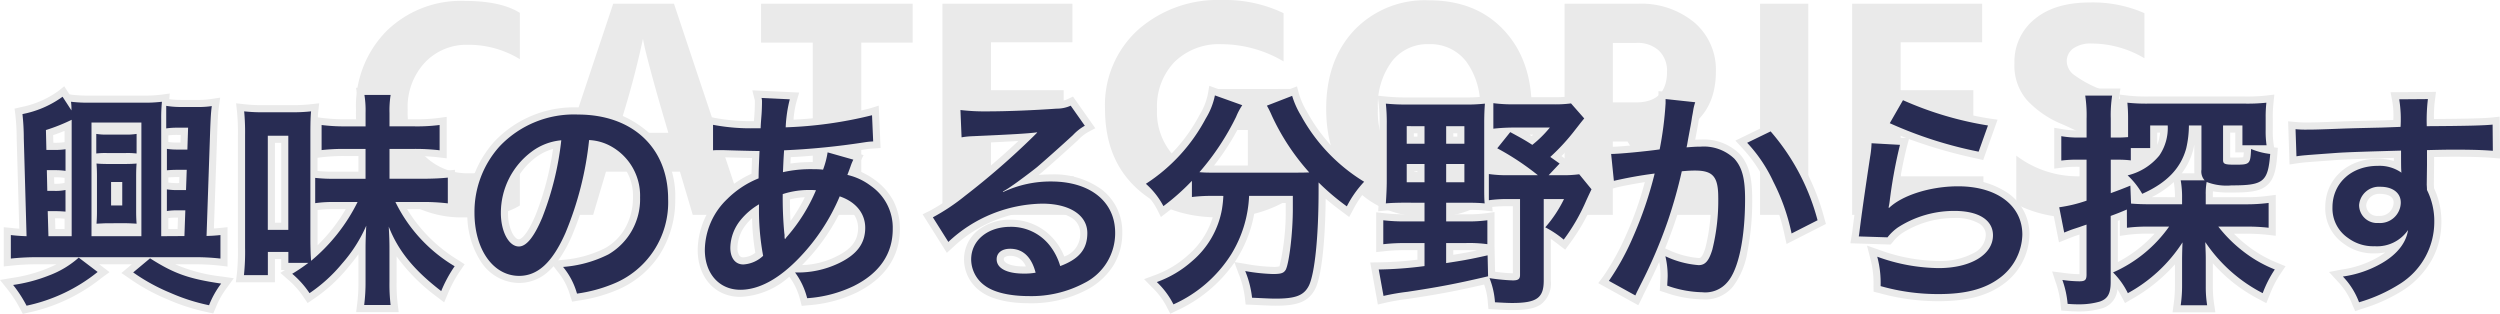
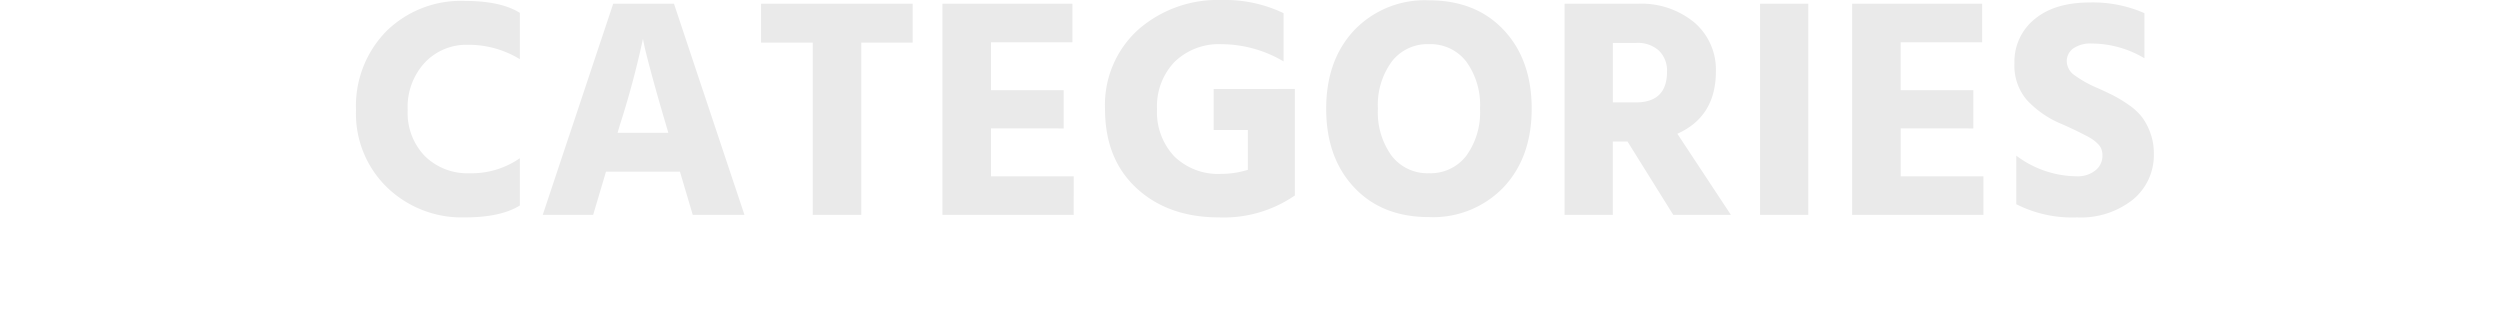
<svg xmlns="http://www.w3.org/2000/svg" width="351.141" height="44.091" viewBox="0 0 351.141 44.091">
  <g id="raikou-ttl-categories" transform="translate(-11.757 -1939.816)">
    <g id="グループ_8053" data-name="グループ 8053" transform="translate(-2.443 1459.314)">
      <g id="グループ_8023" data-name="グループ 8023" transform="translate(62.486 464.898)">
        <path id="パス_8043" data-name="パス 8043" d="M24.772-28.38v6.512a13.776,13.776,0,0,0-7.348-2.024,8.018,8.018,0,0,0-5.984,2.486A9.147,9.147,0,0,0,9.02-14.74a8.725,8.725,0,0,0,2.42,6.49,8.5,8.5,0,0,0,6.248,2.4,11.841,11.841,0,0,0,7.084-2.112V-1.32Q22.088.352,17.028.352a15.111,15.111,0,0,1-10.89-4.2A14.419,14.419,0,0,1,1.76-14.74,14.986,14.986,0,0,1,6.006-25.784a14.926,14.926,0,0,1,11.066-4.268Q22.088-30.052,24.772-28.38ZM38.5-11.528h7.128l-.308-1.056q-1.276-4.312-2.09-7.348t-.99-3.916l-.176-.88a124.945,124.945,0,0,1-3.256,12.144ZM49.06,0l-1.8-6.072H36.872L35.068,0H27.984l9.9-29.656H46.42L56.32,0ZM79.948-29.656V-24.2H72.732V0h-6.82V-24.2h-7.26v-5.456Zm11,24.244h11.616V0H84.128V-29.656h18.26v5.412H90.948v6.732h10.208v5.368H90.948Zm42.68-12.276v14.96A17.6,17.6,0,0,1,122.98.352q-7.128,0-11.572-4.092t-4.444-11.132A14.248,14.248,0,0,1,111.606-26a16.924,16.924,0,0,1,11.77-4.18,18.985,18.985,0,0,1,8.668,1.848v6.776a17.233,17.233,0,0,0-8.668-2.42,8.933,8.933,0,0,0-6.644,2.486,8.995,8.995,0,0,0-2.464,6.622,9.07,9.07,0,0,0,2.42,6.644,8.828,8.828,0,0,0,6.6,2.464,12.582,12.582,0,0,0,3.74-.572v-5.588h-4.8v-5.764Zm4.4,2.772q0-6.82,3.938-11.022a13.7,13.7,0,0,1,10.494-4.2q6.6,0,10.516,4.18t3.916,11.044q0,6.82-3.938,11.022A13.7,13.7,0,0,1,152.46.308q-6.6,0-10.516-4.18T138.028-14.916Zm9.2-6.6a10.281,10.281,0,0,0-1.936,6.6,10.375,10.375,0,0,0,1.936,6.622,6.33,6.33,0,0,0,5.236,2.442A6.33,6.33,0,0,0,157.7-8.294a10.375,10.375,0,0,0,1.936-6.622,10.375,10.375,0,0,0-1.936-6.622,6.33,6.33,0,0,0-5.236-2.442A6.308,6.308,0,0,0,147.224-21.516Zm31.064-2.64v8.36H181.5q4.4,0,4.4-4.312a3.884,3.884,0,0,0-1.144-2.97,4.372,4.372,0,0,0-3.124-1.078ZM186.78,0l-6.424-10.3h-2.068V0h-6.776V-29.656h10.252a11.684,11.684,0,0,1,7.986,2.64,8.7,8.7,0,0,1,3.014,6.864q0,6.336-5.412,8.756L194.876,0Zm12.188,0V-29.656h6.776V0Zm19.756-5.412H230.34V0H211.9V-29.656h18.26v5.412h-11.44v6.732h10.208v5.368H218.724Zm34.232-22.924V-22a14.535,14.535,0,0,0-7.392-2.068,4.186,4.186,0,0,0-2.618.7,2.19,2.19,0,0,0-.9,1.8,2.464,2.464,0,0,0,1.1,1.958,16.061,16.061,0,0,0,3.3,1.826q1.364.616,2.266,1.078a18.235,18.235,0,0,1,2.068,1.276,8.1,8.1,0,0,1,1.848,1.716,8.54,8.54,0,0,1,1.166,2.222,8.245,8.245,0,0,1,.484,2.86,8.084,8.084,0,0,1-2.948,6.49A11.746,11.746,0,0,1,243.5.352,17.366,17.366,0,0,1,234.96-1.5v-6.82a14.281,14.281,0,0,0,8.536,2.9,3.942,3.942,0,0,0,2.552-.814A2.607,2.607,0,0,0,247.06-8.36a2.626,2.626,0,0,0-.132-.836,1.925,1.925,0,0,0-.484-.748,5.965,5.965,0,0,0-.682-.594,7.673,7.673,0,0,0-.968-.572q-.638-.33-1.078-.55t-1.3-.616q-.858-.4-1.386-.616a13.9,13.9,0,0,1-4.6-3.256A7.416,7.416,0,0,1,234.7-21.3a7.666,7.666,0,0,1,2.816-6.182q2.816-2.354,7.788-2.354A18,18,0,0,1,252.956-28.336Z" transform="translate(-0.043 45.787)" fill="#eaeaea" />
      </g>
    </g>
    <g id="グループ_8066" data-name="グループ 8066">
-       <path id="パス_8042" data-name="パス 8042" d="M18.944-21.376a8.7,8.7,0,0,1-1.536.1H14.816a8.7,8.7,0,0,1-1.536-.1v2.752a10.4,10.4,0,0,1,1.5-.064h2.624a10.641,10.641,0,0,1,1.536.064Zm-1.6,12.544c.448,0,1.056.032,1.6.064-.032-.352-.064-.928-.064-1.728v-4.96c0-.832.032-1.408.064-1.76-.32.032-.9.064-1.632.064h-2.4c-.768,0-1.216-.032-1.6-.064.032.448.064.928.064,1.728v5.024c0,.768-.032,1.28-.064,1.7.672-.032,1.152-.064,1.6-.064ZM15.36-14.624h1.568v3.3H15.36ZM22.4-7.008V-23.392a24.737,24.737,0,0,1,.1-2.5,20.318,20.318,0,0,1-2.816.128H12.512a20.383,20.383,0,0,1-2.784-.128,7.349,7.349,0,0,1,.064,1.216l-1.248-1.92A14.2,14.2,0,0,1,2.912-24.16,31.624,31.624,0,0,1,3.1-20.736L3.488-7.008C2.432-7.04,1.92-7.1,1.28-7.168v3.3a34.612,34.612,0,0,1,3.776-.192H26.912a32.007,32.007,0,0,1,3.808.192v-3.3c-.64.064-.992.1-1.952.128l.512-14.944c.064-1.568.1-2.368.224-3.3a12.751,12.751,0,0,1-2.144.128H25.184a12.5,12.5,0,0,1-2.08-.16v3.168a10.385,10.385,0,0,1,1.6-.1h1.472l-.1,3.072H24.768a9.385,9.385,0,0,1-1.568-.1v3.008c.448-.032.832-.064,1.536-.064h1.248l-.1,2.848h-1.12a9.652,9.652,0,0,1-1.568-.1v3.04a9.755,9.755,0,0,1,1.536-.1h1.056l-.128,3.616Zm-12.576,0H6.56l-.1-3.52h.96c.7,0,1.088.032,1.536.064V-13.5a6.653,6.653,0,0,1-1.568.128H6.4l-.064-2.912H7.424a9.755,9.755,0,0,1,1.536.1v-3.04a9.385,9.385,0,0,1-1.568.1H6.272L6.208-21.92a25.783,25.783,0,0,0,3.616-1.44Zm2.784,0V-22.976h7.008V-7.008ZM10.816-4a13.222,13.222,0,0,1-4.16,2.5A22.092,22.092,0,0,1,1.6-.16,18.06,18.06,0,0,1,3.488,2.752a23.759,23.759,0,0,0,9.984-4.736Zm7.648,2.08A26.672,26.672,0,0,0,23.712.96,26.878,26.878,0,0,0,29.12,2.688a12.524,12.524,0,0,1,1.7-3.04C26.24-1.024,24.192-1.76,20.832-3.9ZM43.072-3.264A24.237,24.237,0,0,1,40.8-1.728,12.915,12.915,0,0,1,43.232.992a21.485,21.485,0,0,0,4.576-4.16A20.256,20.256,0,0,0,51.2-8.48c-.064,1.344-.1,2.144-.1,3.232v4.64a24.555,24.555,0,0,1-.192,3.264h3.712a24.7,24.7,0,0,1-.16-3.264V-5.152c0-1.248-.032-1.888-.1-3.2C55.68-4.992,57.824-2.3,61.728.7a18.384,18.384,0,0,1,1.888-3.488,21.428,21.428,0,0,1-8.32-9.024h3.552a29.151,29.151,0,0,1,3.808.192v-3.616c-.992.1-2.144.16-3.808.16H54.464v-4.192h3.424a28.982,28.982,0,0,1,3.616.192v-3.552a24.922,24.922,0,0,1-3.552.192H54.464V-24.32a13.927,13.927,0,0,1,.16-2.528h-3.68a13.927,13.927,0,0,1,.16,2.528v1.888H48.416a26.139,26.139,0,0,1-3.488-.192v3.52a26.866,26.866,0,0,1,3.488-.16H51.1v4.192h-4.32a22.029,22.029,0,0,1-2.752-.128v3.552a16.787,16.787,0,0,1,2.72-.16h3.232a25.306,25.306,0,0,1-6.528,8.256c-.064-.8-.1-1.856-.1-3.2V-21.376c0-1.632.032-2.592.1-3.168a23.262,23.262,0,0,1-2.784.128H36.9a22.728,22.728,0,0,1-2.848-.128,31.31,31.31,0,0,1,.128,3.3V-5.376a31.086,31.086,0,0,1-.16,3.84h3.36V-4.8h2.88v1.536Zm-5.7-17.856h2.88V-7.9h-2.88Zm45.12.608a6.994,6.994,0,0,1,3.232.96,7.928,7.928,0,0,1,3.936,7.1,8.959,8.959,0,0,1-4.448,8,17.006,17.006,0,0,1-6.368,1.76A10.208,10.208,0,0,1,80.8,1.056,20.921,20.921,0,0,0,85.824-.288,12.328,12.328,0,0,0,93.6-12.224c0-7.2-4.992-11.872-12.672-11.872a14.365,14.365,0,0,0-11.008,4.48A13.746,13.746,0,0,0,66.4-10.3c0,5.152,2.624,8.864,6.272,8.864,2.624,0,4.672-1.888,6.5-6.016A46.294,46.294,0,0,0,82.5-20.512Zm-3.9.032A42.174,42.174,0,0,1,75.936-9.664c-1.152,2.752-2.24,4.1-3.3,4.1-1.408,0-2.528-2.08-2.528-4.7a10.714,10.714,0,0,1,4.352-8.64A8.146,8.146,0,0,1,78.592-20.48ZM116-18.784a12,12,0,0,1-.64,2.432,9.061,9.061,0,0,0-1.216-.064,17.707,17.707,0,0,0-4.416.416c.032-.672.064-1.7.16-3.072a102.661,102.661,0,0,0,11.264-1.12c.672-.1.8-.1,1.248-.128L122.24-24a57.987,57.987,0,0,1-12.128,1.7,18.839,18.839,0,0,1,.576-3.936l-3.968-.192a1.8,1.8,0,0,1,.064.512c0,.608-.032,1.408-.064,1.824-.1,1.28-.1,1.28-.128,1.92h-.7a28.31,28.31,0,0,1-5.984-.48v3.584c.352-.032.64-.032.736-.032h.608c3.1.1,4.832.128,5.184.128-.064,1.536-.128,2.816-.128,3.84a13.225,13.225,0,0,0-4.384,2.88,10.053,10.053,0,0,0-3.168,7.168c0,3.328,2.016,5.6,4.992,5.6,2.656,0,5.5-1.568,8.384-4.608a28.241,28.241,0,0,0,5.568-8.512c2.272.768,3.584,2.4,3.584,4.416,0,2.208-1.184,3.776-3.744,4.992a13.267,13.267,0,0,1-6.112,1.28,10.308,10.308,0,0,1,1.7,3.616A17.824,17.824,0,0,0,119.648,0c3.616-1.792,5.5-4.512,5.5-8a7.139,7.139,0,0,0-3.04-6.048,8.616,8.616,0,0,0-3.328-1.568c.1-.288.128-.32.448-1.216a7.39,7.39,0,0,1,.384-.928Zm-9.632,7.3a35.1,35.1,0,0,0,.576,7.232A4.409,4.409,0,0,1,104.16-3.04c-1.12,0-1.824-.9-1.824-2.336a6.344,6.344,0,0,1,1.44-3.9A9.517,9.517,0,0,1,106.368-11.488Zm3.616,4.832a1.312,1.312,0,0,1-.032-.352,1.691,1.691,0,0,0-.032-.416,53.212,53.212,0,0,1-.224-5.5,11.756,11.756,0,0,1,3.84-.576,7.515,7.515,0,0,1,.832.032,24.347,24.347,0,0,1-3.968,6.4,2.954,2.954,0,0,0-.352.448Zm30.624-6.624a12.561,12.561,0,0,0,1.312-.832c.64-.416,2.944-2.144,3.52-2.624,1.088-.928,3.424-3.008,5.024-4.48a6.859,6.859,0,0,1,1.664-1.312l-1.984-2.816a4.715,4.715,0,0,1-1.984.416c-3.1.224-7.008.384-9.728.384a28.941,28.941,0,0,1-3.776-.192l.16,3.84a10.8,10.8,0,0,1,1.536-.16c5.792-.256,7.84-.384,9.056-.544l.032.032-.576.576a106.848,106.848,0,0,1-9.568,8.32,28.778,28.778,0,0,1-4.512,3.008l2.176,3.456a19.717,19.717,0,0,1,13.184-5.376c3.872,0,6.336,1.632,6.336,4.128,0,2.272-1.152,3.648-3.808,4.64A8.606,8.606,0,0,0,147.2-5.7a6.887,6.887,0,0,0-5.536-2.624c-3.2,0-5.5,1.92-5.5,4.576a4.567,4.567,0,0,0,1.92,3.68c1.28.96,3.52,1.472,6.208,1.472a15.832,15.832,0,0,0,7.744-1.824,7.82,7.82,0,0,0,4.352-7.072c0-4.384-3.52-7.2-8.992-7.2a15.62,15.62,0,0,0-6.72,1.472Zm4.608,11.392a8.661,8.661,0,0,1-1.664.128c-2.368,0-3.808-.736-3.808-2.016,0-.9.736-1.472,1.888-1.472C143.424-5.248,144.64-4.1,145.216-1.888Zm26.368-10.784a15.9,15.9,0,0,1-.192,1.856,12.381,12.381,0,0,1-4.192,7.3,15.1,15.1,0,0,1-4.96,2.944,11.357,11.357,0,0,1,2.336,3.136A18.535,18.535,0,0,0,172.7-4.48a17.026,17.026,0,0,0,2.5-8.192h6.144v1.856c0,3.328-.512,7.552-.992,8.512-.288.48-.64.608-1.824.608a26.306,26.306,0,0,1-3.872-.416,13.744,13.744,0,0,1,.96,3.744c2.144.1,2.656.128,3.3.128,2.848,0,4-.448,4.7-1.856.8-1.7,1.344-6.752,1.344-13.376V-14.56a32.631,32.631,0,0,0,3.968,3.36,14.9,14.9,0,0,1,2.432-3.456,24.815,24.815,0,0,1-8.864-9.28,11.96,11.96,0,0,1-1.248-2.784L177.7-25.344A13.124,13.124,0,0,1,178.368-24a31.993,31.993,0,0,0,5.28,8.032c-.768.032-1.216.032-1.984.032H169.888A16.539,16.539,0,0,1,168.224-16a35.591,35.591,0,0,0,5.152-7.776,9.048,9.048,0,0,1,.864-1.632l-3.84-1.376a9.948,9.948,0,0,1-1.28,3.232,24.672,24.672,0,0,1-8.416,9.184,11.125,11.125,0,0,1,2.464,3.136,31.81,31.81,0,0,0,4-3.552v2.272a22.236,22.236,0,0,1,2.72-.16Zm28.256.96v2.624h-2.88a25.279,25.279,0,0,1-2.912-.16v3.36a26.153,26.153,0,0,1,2.912-.16h2.88v3.232a54.806,54.806,0,0,1-6.432.48l.672,3.712A32.477,32.477,0,0,1,197.44.8c4.224-.64,6.688-1.088,11.328-2.176L208.7-4.32c-2.56.576-3.52.736-5.824,1.088V-6.048h2.848a18.838,18.838,0,0,1,2.944.16v-3.36a19.342,19.342,0,0,1-2.944.16H202.88v-2.624h2.848c1.088,0,1.952.032,2.56.1-.064-.64-.064-1.216-.064-2.848v-8.192c0-1.344.032-2.144.1-2.976a24.113,24.113,0,0,1-2.944.128h-7.9a29.477,29.477,0,0,1-3.072-.128,24.79,24.79,0,0,1,.128,2.944v7.9c0,1.088-.064,2.176-.128,3.168.672-.064,1.632-.1,2.688-.1Zm0-10.752V-20h-2.5v-2.464Zm3.04,0h2.56V-20h-2.56Zm-3.04,5.312v2.56h-2.5v-2.56Zm3.04,0h2.56v2.56h-2.56Zm14.624-.992a29.2,29.2,0,0,0,3.52-3.84c.512-.64.736-.96,1.248-1.568l-1.856-2.112a16.73,16.73,0,0,1-2.624.128h-5.184a20.865,20.865,0,0,1-3.1-.16v3.584a25.551,25.551,0,0,1,2.88-.16h5.056a16.128,16.128,0,0,1-2.464,2.432c-.992-.64-1.5-.928-3.1-1.792l-1.824,2.272a37.074,37.074,0,0,1,5.7,3.776h-4a17.245,17.245,0,0,1-2.88-.16v3.68a17.959,17.959,0,0,1,2.88-.16h1.5V-1.568c0,.576-.256.768-1.024.768a26.121,26.121,0,0,1-3.264-.32,11.125,11.125,0,0,1,.768,3.392c1.12.064,1.856.1,2.4.1,3.456,0,4.448-.7,4.448-3.136V-12.224h2.848A17.778,17.778,0,0,1,216.8-8.256a14.268,14.268,0,0,1,2.592,1.728,26.917,26.917,0,0,0,3.168-5.5c.352-.768.384-.832.736-1.568l-1.728-2.112a16.73,16.73,0,0,1-2.624.128H217.28l1.536-1.632ZM233.7-26.272v.608a49.243,49.243,0,0,1-.832,6.464c-1.76.256-5.632.64-6.816.64l.384,3.776a57.369,57.369,0,0,1,5.728-1.024,54.285,54.285,0,0,1-3.1,9.056,34.96,34.96,0,0,1-3.328,6.016l3.712,2.048c.16-.32.16-.352.256-.544l.48-.96a68.632,68.632,0,0,0,3.84-8.992,67.7,67.7,0,0,0,1.952-6.944c.736-.064,1.216-.1,1.856-.1,2.528,0,3.264.864,3.264,3.808a28.433,28.433,0,0,1-.832,7.3c-.48,1.568-.992,2.176-1.92,2.176a13.238,13.238,0,0,1-4.672-1.248,12.019,12.019,0,0,1,.32,2.72c0,.32-.032.768-.064,1.408a15.525,15.525,0,0,0,4.928.928A4.052,4.052,0,0,0,242.4-.576c1.536-1.76,2.464-6.144,2.464-11.648,0-2.912-.416-4.448-1.5-5.664a6.2,6.2,0,0,0-4.736-1.7c-.608,0-1.056.032-1.984.1.1-.416.1-.48.224-1.184.448-2.4.448-2.4.544-3.072.1-.512.128-.672.192-1.088a7.443,7.443,0,0,1,.256-.992Zm11.456,6.144a20.711,20.711,0,0,1,3.68,5.472,28.764,28.764,0,0,1,2.56,7.264l3.648-1.856a31.062,31.062,0,0,0-6.592-12.48Zm20.032-2.752a57.919,57.919,0,0,0,12.48,4l1.312-3.68a48,48,0,0,1-11.936-3.552Zm-2.56,2.816a13.058,13.058,0,0,1-.192,1.856c-.576,3.776-1.088,7.328-1.344,9.312-.16,1.216-.16,1.344-.256,1.92l4.032.128a6.966,6.966,0,0,1,1.44-1.376,14.564,14.564,0,0,1,7.968-2.336c3.392,0,5.408,1.28,5.408,3.424,0,2.72-3.136,4.608-7.648,4.608a25.833,25.833,0,0,1-8.608-1.6A14.2,14.2,0,0,1,263.9,0a29.424,29.424,0,0,0,8.16,1.12c3.712,0,6.368-.672,8.448-2.176a7.792,7.792,0,0,0,3.3-6.176c0-4.1-3.584-6.784-9.024-6.784-3.872,0-7.84,1.248-9.7,3.04l-.064-.064c.1-.48.1-.48.16-.928a67.72,67.72,0,0,1,1.44-7.872ZM298.5-8.192a22.78,22.78,0,0,1,3.232-.16h2.688a19.011,19.011,0,0,1-7.872,6.432,10.776,10.776,0,0,1,2.08,2.912,21.238,21.238,0,0,0,7.68-7.136c-.032.544-.064,1.792-.064,2.5V-.032a19.1,19.1,0,0,1-.192,2.72h3.712a16.4,16.4,0,0,1-.192-2.656V-3.392c0-.832,0-.992-.032-1.76,0-.224-.032-.576-.032-1.024A21.624,21.624,0,0,0,317.568.992a15.85,15.85,0,0,1,1.7-3.328,18.039,18.039,0,0,1-4.384-2.5,19.493,19.493,0,0,1-3.552-3.52H315.2a26.46,26.46,0,0,1,3.2.16V-11.68a24.216,24.216,0,0,1-3.264.192h-5.568v-1.344a9.15,9.15,0,0,1,.128-1.792,7.742,7.742,0,0,0,3.488.48c4.512,0,5.12-.48,5.44-4.416a9.8,9.8,0,0,1-2.688-.7c-.1,2.144-.16,2.208-2.272,2.208-1.44,0-1.664-.1-1.664-.672V-22.56h2.72v2.784h3.392a13.424,13.424,0,0,1-.128-2.176v-1.664a18.611,18.611,0,0,1,.1-2.144,25.3,25.3,0,0,1-3.136.128H301.632a24.785,24.785,0,0,1-3.072-.128,21.992,21.992,0,0,1,.1,2.208v2.624c-.416.032-.8.064-1.408.064h-1.024V-23.52a18.384,18.384,0,0,1,.192-3.232H292.64a18.567,18.567,0,0,1,.192,3.264v2.624h-1.184a13.132,13.132,0,0,1-2.368-.192v3.424a17.868,17.868,0,0,1,2.3-.128h1.248V-12a20.125,20.125,0,0,1-3.84.928l.7,3.552c.48-.192.864-.352,1.344-.512.8-.256.864-.288,1.792-.608v7.008c0,.768-.192.96-1.024.96a17.5,17.5,0,0,1-2.368-.192,13.423,13.423,0,0,1,.736,3.36c.832.064,1.184.064,1.632.064a10.283,10.283,0,0,0,2.88-.384c1.12-.384,1.536-1.12,1.536-2.752v-9.28c1.12-.416,1.12-.416,2.272-.9Zm.48-5.92c-1.344.544-1.7.672-2.752,1.056v-4.7h1.056a14.584,14.584,0,0,1,1.76.1v-1.728h2.72V-22.56h2.464a6.844,6.844,0,0,1-1.184,4.224,8.228,8.228,0,0,1-4.448,2.784,10.772,10.772,0,0,1,2.048,2.592c3.456-1.536,5.408-3.584,6.176-6.368a14.323,14.323,0,0,0,.384-3.232h1.76v6.208a1.852,1.852,0,0,0,.448,1.5h-3.36a13.536,13.536,0,0,1,.192,2.528v.832h-4.352c-1.216,0-2.016-.032-2.816-.1Zm41.664-2.912V-19.1c2.528-.064,3.1-.064,3.872-.064,2.656,0,4.192.064,5.376.16l-.032-3.68c-1.184.128-3.68.192-9.248.224a25.161,25.161,0,0,1,.16-3.808l-4.032.032a17.362,17.362,0,0,1,.192,3.872c-1.664.064-1.664.064-2.72.1-2.624.064-2.944.064-5.024.128-4.128.16-4.64.16-5.44.16a13.935,13.935,0,0,1-1.568-.064l.128,3.808c.864-.128.864-.128,5.7-.48,1.408-.1,4.416-.192,8.992-.32,0,.864,0,2.656.032,2.72a1.318,1.318,0,0,0,.032.384,5.347,5.347,0,0,0-3.328-.96c-3.712,0-6.368,2.432-6.368,5.824a5,5,0,0,0,2.208,4.32A5.9,5.9,0,0,0,333.28-5.6a5.272,5.272,0,0,0,4.7-2.272c-.256,1.792-1.536,3.424-3.712,4.672a15.1,15.1,0,0,1-5.44,1.856A10.5,10.5,0,0,1,331.1,2.272,22.37,22.37,0,0,0,336.9-.352a10.267,10.267,0,0,0,4.768-8.64A9.739,9.739,0,0,0,340.64-13.5c0-.384-.032-.64-.032-.768Zm-3.68,5.28a2.916,2.916,0,0,1-3.136,2.88,2.525,2.525,0,0,1-2.72-2.528,2.8,2.8,0,0,1,2.976-2.56C335.84-13.952,336.96-13.088,336.96-11.744Z" transform="translate(12 1980)" fill="#eaeaea" />
-       <path id="パス_8042_-_アウトライン" data-name="パス 8042 - アウトライン" d="M169.61-28.129l6.171,2.211-.71,1.065a8.157,8.157,0,0,0-.782,1.483l-.008.018a35.318,35.318,0,0,1-4,6.416h11.251a32.647,32.647,0,0,1-4.073-6.644l-.021-.048a12.343,12.343,0,0,0-.607-1.212l-.591-1.013,5.683-2.2.289,1.074a10.986,10.986,0,0,0,1.159,2.562A23.8,23.8,0,0,0,191.9-15.5l.969.62-.748.873a14.017,14.017,0,0,0-2.312,3.282l-.55,1.016-.927-.691c-1-.748-1.708-1.3-2.376-1.876-.06,6.143-.587,10.809-1.434,12.6l-.01.021c-1.007,2.015-2.815,2.409-5.6,2.409-.52,0-.957-.02-2.126-.074l-1.214-.055-.853-.038-.1-.848a12.76,12.76,0,0,0-.905-3.512l-.567-1.544a19.943,19.943,0,0,1-8.127,6.766l-.885.442-.452-.88A10.4,10.4,0,0,0,161.524.122l-1.073-1.1,1.441-.535A14.113,14.113,0,0,0,166.55-4.28,11.389,11.389,0,0,0,170.408-11c.041-.232.069-.434.094-.675h-.614a21.349,21.349,0,0,0-2.605.153l-1.115.129v-1.022c-.706.644-1.4,1.214-2.39,1.972l-.962.74-.543-1.085a10.211,10.211,0,0,0-2.256-2.856l-.9-.846,1.013-.7a23.587,23.587,0,0,0,8.105-8.836l0-.005a9.048,9.048,0,0,0,1.171-2.918Zm3.168,3.26-1.678-.6a14.866,14.866,0,0,1-1.1,2.4,25.154,25.154,0,0,1-7.755,8.835,12.049,12.049,0,0,1,1.21,1.513,30.162,30.162,0,0,0,3-2.755l1.018-1.174a34.465,34.465,0,0,0,5-7.536C172.586-24.46,172.686-24.679,172.778-24.869ZM189.87-14.443a25.293,25.293,0,0,1-8.251-9.011,19.941,19.941,0,0,1-.981-1.958l-1.54.6c.074.156.139.3.186.417a31.156,31.156,0,0,0,5.111,7.767l.808.911.455.445a29.326,29.326,0,0,0,2.958,2.587A12.605,12.605,0,0,1,189.87-14.443Zm-8.206-.493H169.888c-.655,0-.835,0-1.72-.065v1.389c.493-.036,1.053-.06,1.72-.06h2.767l-.074,1.069a16.748,16.748,0,0,1-.2,1.961l0,.01a13.344,13.344,0,0,1-4.524,7.872l0,0a16.434,16.434,0,0,1-3.9,2.558,10.689,10.689,0,0,1,1.032,1.422,17.009,17.009,0,0,0,6.868-6.217l0-.006a16.012,16.012,0,0,0,2.354-7.749l.071-.923h8.07v2.856c0,3.128-.479,7.723-1.1,8.959l-.017.034-.02.033C180.6-.776,179.676-.7,178.528-.7a20.1,20.1,0,0,1-2.4-.187,12,12,0,0,1,.361,1.554l.384.018c1.168.054,1.561.072,2.035.072,2.925,0,3.412-.511,3.8-1.293.62-1.33,1.244-5.84,1.244-12.939V-14.98l-.27.011C182.9-14.936,182.435-14.936,181.664-14.936Zm-1.32,3.264h-4.232a17.567,17.567,0,0,1-2.553,7.71q-.18.3-.371.591l1.632.272a25.214,25.214,0,0,0,3.708.4,3.15,3.15,0,0,0,.934-.073l.012-.017a33.3,33.3,0,0,0,.87-8.03ZM8.779-28.065l.735,1.131.37.058a19.566,19.566,0,0,0,2.628.116H19.68a19.564,19.564,0,0,0,2.681-.119l1.24-.169-.069.79a11.951,11.951,0,0,0,1.652.106H27.36a11.9,11.9,0,0,0,2-.117l1.322-.2-.183,1.324c-.12.874-.152,1.64-.214,3.167v.033L29.8-8.09c.275-.019.511-.042.816-.073l1.1-.11v5.526L30.6-2.879a31.313,31.313,0,0,0-3.691-.185H24.361a22.55,22.55,0,0,0,6.6,1.723l1.63.239L31.627.234a11.574,11.574,0,0,0-1.59,2.853l-.331.762-.81-.186a27.9,27.9,0,0,1-5.58-1.784A27.7,27.7,0,0,1,17.9-1.094L16.81-1.838l1.463-1.226H13.7l1.443,1.1-1.084.792a24.764,24.764,0,0,1-10.338,4.9l-.755.183L2.6,3.221A17.038,17.038,0,0,0,.819.465L-.243-.863l1.676-.283a21.105,21.105,0,0,0,4.85-1.286c.54-.222,1-.425,1.406-.632H5.056a33.8,33.8,0,0,0-3.671.187l-1.1.116V-8.273l1.1.11.247.025c.266.027.524.054.831.077L2.1-20.715a30.362,30.362,0,0,0-.184-3.321l-.111-.89.873-.207a13.325,13.325,0,0,0,5.235-2.238Zm.212,4-.718-1.1A15.748,15.748,0,0,1,3.995-23.4c.065.8.087,1.616.109,2.645L4.517-5.976,3.458-6.008c-.483-.015-.855-.036-1.178-.06v1.1c.9-.067,1.79-.1,2.776-.1h5.463l.257-.221.292.221h9.591l.092-.077.121.077h6.039c1.047,0,1.963.03,2.808.092V-6.081c-.249.015-.539.028-.919.04L27.732-6l.55-16.053c.036-.878.063-1.532.1-2.111-.292.012-.621.017-1.026.017H25.184c-.375,0-.733-.012-1.08-.037v.957c.175-.006.371-.008.6-.008h2.5l-.159,5.072H24.768c-.217,0-.4,0-.568-.007v.862c.159,0,.335-.007.536-.007h2.282l-.163,4.848H24.768c-.215,0-.4,0-.568-.007v.863c.16,0,.336-.007.536-.007h2.092l-.2,5.616H21.4V-23.392c0-.58.007-1.017.022-1.4-.467.022-1.021.031-1.742.031H12.512c-.669,0-1.224-.01-1.688-.03V-6.008H5.587l-.151-5.52H7.424c.2,0,.377,0,.536.007v-.863c-.169.006-.355.008-.568.008H5.422l-.108-4.912h2.11c.2,0,.376,0,.536.007v-.862c-.165,0-.351.007-.568.007h-2.1l-.1-4.5.7-.233A25.278,25.278,0,0,0,8.991-24.07Zm-.167,3.847v-1.586c-.512.213-1.015.4-1.6.6l.025,1.072h.143a8.437,8.437,0,0,0,1.427-.086Zm16.32-1.017H24.7a9.584,9.584,0,0,0-1.3.066v.928a8.509,8.509,0,0,0,1.368.078h.343Zm-.195,5.92h-.214c-.6,0-.945.024-1.336.052v.718a8.775,8.775,0,0,0,1.368.078h.153ZM8.824-15.2H8.819a8.784,8.784,0,0,0-1.395-.086H7.358l.02.912h.014a5.634,5.634,0,0,0,1.358-.106l.074-.016ZM24.756-9.624h-.02a8.879,8.879,0,0,0-1.336.078v1.538h1.3ZM8.824-9.471l-.039,0C8.4-9.5,8.063-9.526,7.492-9.528l.041,1.52H8.824Zm2.962,7.463-.943-.716A14.324,14.324,0,0,1,7.036-.579l-.015.006A20.964,20.964,0,0,1,3.341.534c.222.337.437.687.651,1.061A21.313,21.313,0,0,0,11.786-2.008ZM29.121.389a20.693,20.693,0,0,1-8.2-3.06l-.784.657A25.158,25.158,0,0,0,24.106.041a24.386,24.386,0,0,0,4.437,1.484C28.75,1.074,28.926.725,29.121.389ZM49.764-27.848H55.8l-.194,1.164a12.866,12.866,0,0,0-.146,2.364v.888h2.488a24.269,24.269,0,0,0,3.415-.183l1.137-.157v5.828l-1.12-.136a27.908,27.908,0,0,0-3.5-.185H55.464v2.192h3.384c1.457,0,2.6-.048,3.712-.155l1.1-.106v5.877l-1.147-.17a28.129,28.129,0,0,0-3.661-.181H56.942a21.261,21.261,0,0,0,7.217,7.184l.863.557-.58.848A17.284,17.284,0,0,0,62.647,1.1l-.508,1.185L61.118,1.5a26.03,26.03,0,0,1-5.654-5.672V-.608a24.055,24.055,0,0,0,.152,3.14l.141,1.124H49.779l.141-1.124A23.489,23.489,0,0,0,50.1-.608V-4.482c-.436.619-.932,1.249-1.532,1.96l0,0a22.376,22.376,0,0,1-4.775,4.338l-.829.562L42.4,1.552A11.891,11.891,0,0,0,40.14-.977l-1-.878.641-.409h-.526V-3.8h-.88V-.536H32.883l.14-1.124a30.767,30.767,0,0,0,.152-3.716V-21.248a30.211,30.211,0,0,0-.122-3.189l-.133-1.238,1.237.138a21.844,21.844,0,0,0,2.738.122h3.776a22.332,22.332,0,0,0,2.674-.122l1.242-.138-.138,1.242c-.021.192-.039.434-.052.733l.658.085a25.341,25.341,0,0,0,3.36.184H50.1v-.888a12.866,12.866,0,0,0-.146-2.364Zm3.738,2H52.067c.03.45.037.927.037,1.528v2.888H48.416c-.952,0-1.746-.026-2.488-.084V-20.2c.747-.048,1.547-.061,2.488-.061H52.1v6.192h-5.32c-.768,0-1.276-.011-1.752-.039v1.348c.528-.036,1.076-.045,1.72-.045H51.58l-.7,1.436a25.872,25.872,0,0,1-5.156,7.108h.195L44.462-3.1q-.18.156-.364.31L42.614-1.542,42.6-1.694l-.177.115A12.5,12.5,0,0,1,43.463-.4a20.96,20.96,0,0,0,3.582-3.418,19.17,19.17,0,0,0,3.245-5.08l1.909.462c-.067,1.4-.095,2.158-.095,3.184v4.64c0,.838-.025,1.551-.083,2.264h1.5c-.048-.7-.06-1.414-.06-2.264V-5.152c0-1.208-.031-1.841-.092-3.1l0-.049,1.93-.412a16.094,16.094,0,0,0,2.554,4.395A24.437,24.437,0,0,0,61.346-.878,17.681,17.681,0,0,1,62.237-2.5a21.747,21.747,0,0,1-7.848-8.886l-.66-1.421h5.119c1.066,0,2.025.029,2.808.085v-1.426c-.847.053-1.751.077-2.808.077H53.464v-6.192h4.424c.978,0,1.821.028,2.616.089v-1.337c-.723.056-1.53.08-2.552.08H53.464V-24.32C53.464-24.921,53.471-25.4,53.5-25.848ZM42.41-4.264c-.033-.693-.05-1.515-.05-2.488V-21.376c0-.849.009-1.529.027-2.077-.493.026-1.03.037-1.715.037H36.9c-.734,0-1.274-.009-1.763-.035.03.614.043,1.325.043,2.2V-5.376c0,1.1-.013,2.015-.065,2.84h1.265V-5.8h4.88v1.536Zm7.694-14H48.416a26.248,26.248,0,0,0-3.36.152l-.7.09v1.851a21.2,21.2,0,0,0,2.424.1H50.1ZM48.32-10.808H46.752a16.519,16.519,0,0,0-2.392.123v3.933q0,.544.007,1.021A24.318,24.318,0,0,0,48.32-10.808ZM291.466-27.752h6.124l-.137.852,1.226.147a24.048,24.048,0,0,0,2.953.121h13.312a24.421,24.421,0,0,0,3.017-.121L319.2-26.9l-.124,1.241a17.627,17.627,0,0,0-.091,2.045v1.664a12.449,12.449,0,0,0,.117,2.028l.064.43.532.074-.077.942c-.15,1.847-.368,3.451-1.516,4.38-1,.807-2.44.955-4.921.955a15.085,15.085,0,0,1-2.611-.164c0,.145-.005.3-.005.476v.344h4.568a23.409,23.409,0,0,0,3.136-.184l1.128-.146v5.746L318.286-7.2a25.71,25.71,0,0,0-3.086-.154h-1.67a19.1,19.1,0,0,0,1.956,1.725l.009.007a17.136,17.136,0,0,0,4.155,2.362l1.128.472-.685,1.012a14.962,14.962,0,0,0-1.6,3.148l-.42,1.021-.974-.519a22.2,22.2,0,0,1-6.53-5.08V.032a15.411,15.411,0,0,0,.181,2.509l.17,1.147h-6.013l.151-1.132a17.955,17.955,0,0,0,.183-2.588V-3.057a23.412,23.412,0,0,1-6.112,4.913l-.9.523-.489-.915c-.217-.405-.4-.733-.579-1.019a3.011,3.011,0,0,1-2.151,2.678l-.021.007a11.21,11.21,0,0,1-3.183.431c-.45,0-.838,0-1.709-.067l-.824-.063-.093-.821a12.427,12.427,0,0,0-.691-3.157l-.5-1.512,1.581.2a16.627,16.627,0,0,0,2.24.184h.024V-7.238l-.48.156c-.379.127-.7.257-1.078.408l-1.324.53L287.8-11.957l1.1-.11a15.342,15.342,0,0,0,2.94-.682V-16.76h-.248a16.85,16.85,0,0,0-2.18.12l-1.124.141v-5.737l1.164.194a12.053,12.053,0,0,0,2.2.178h.184v-1.624a17.75,17.75,0,0,0-.179-3.1Zm6.19,5.882v-1.682a21.02,21.02,0,0,0-.091-2.113l-.115-1.212-.046.284a17.505,17.505,0,0,0-.179,3.073v1.656h.024C297.4-21.864,297.532-21.866,297.656-21.87Zm-2.369-3.882h-1.519c.052.647.064,1.329.064,2.264v3.624h-2.184c-.533,0-.97-.019-1.368-.054v1.191c.4-.023.825-.033,1.3-.033h2.248v7.508l-.718.211c-1.405.413-2.233.652-2.938.8l.269,1.358c.09-.032.183-.064.279-.1l.011,0c.553-.177.747-.245,1.134-.38l.637-.221,1.326-.457v8.411a1.989,1.989,0,0,1-.512,1.494,2.1,2.1,0,0,1-1.512.466c-.334,0-.651-.012-.981-.037a12.68,12.68,0,0,1,.238,1.257c.281.011.493.011.743.011a9.446,9.446,0,0,0,2.566-.333c.457-.157.85-.3.85-1.8V-1.847l-.383-.4.383-.175v-8.134l.652-.242c1.088-.4,1.1-.409,2.193-.864l-.038-1c-.471.182-.851.32-1.465.543l-1.342.488V-18.76h2.056c.282,0,.531.005.76.015v-1.138c-.229.012-.485.02-.792.02h-2.024V-23.52C295.224-24.439,295.236-25.111,295.287-25.752Zm19.657,1.12H301.632c-.834,0-1.462-.011-2-.037.014.345.02.708.02,1.117v3.16h1.1V-23.56h4.5l-.034,1.033a7.781,7.781,0,0,1-1.383,4.791,8.18,8.18,0,0,1-3.48,2.607,10.838,10.838,0,0,1,.654.886c2.654-1.341,4.2-3.052,4.834-5.335a13.425,13.425,0,0,0,.354-3.033l.049-.948h3.71v7.208c0,.642.075.717.155.8l.044.044a7.047,7.047,0,0,0,3.025.367c1.873,0,3.139-.085,3.663-.509.342-.277.546-.867.69-2.072-.251-.05-.478-.105-.706-.171a2.12,2.12,0,0,1-.578,1.257c-.6.583-1.434.583-2.589.583a4.767,4.767,0,0,1-1.749-.194A1.455,1.455,0,0,1,311-17.728V-23.56h4.72v2.784h1.288c-.017-.334-.024-.709-.024-1.176v-1.664c0-.423.005-.758.016-1.052C316.46-24.642,315.818-24.632,314.944-24.632ZM303.157-21.56h-.4v1.718A6.158,6.158,0,0,0,303.157-21.56Zm10.563,0H313v3.491c.153.008.366.013.664.013a9.546,9.546,0,0,0,1.173-.044,5.205,5.205,0,0,0,.073-.676h-1.19Zm-5.743,5.712c-.012-.16-.017-.328-.017-.5v-3.534c-.046.255-.1.5-.172.793l-.008.031a9.286,9.286,0,0,1-1.578,3.214Zm-6.2-2.544H300.04v1.209A6.438,6.438,0,0,0,301.773-18.392Zm-2.942,1.711a13.556,13.556,0,0,0-1.551-.079h-.056v.578l1.078-.327Q298.575-16.592,298.831-16.681Zm-.878,1.9-.056-.054-.673-.65v.991C297.44-14.575,297.671-14.666,297.953-14.778Zm7.286,2.29a12.227,12.227,0,0,0-.165-2.119,13.344,13.344,0,0,1-3.1,2.119Zm3.355-1.36h-1.409c.038.455.054.939.054,1.528v1.832h-5.352c-.951,0-1.682-.019-2.392-.063V-9.3c.665-.044,1.375-.055,2.232-.055h4.544L305.251-7.8a19.518,19.518,0,0,1-7.086,6.2A10.318,10.318,0,0,1,298.992-.4a19.609,19.609,0,0,0,6.474-6.29l2.059-3.173L307.3-6.085c-.031.524-.062,1.754-.062,2.437V-.032c0,.6-.022,1.139-.073,1.72h1.466c-.042-.479-.065-1-.065-1.656V-3.392c0-.823,0-.971-.031-1.718v-.042c0-.069-.005-.173-.011-.294-.009-.2-.021-.443-.021-.73v-3.14l1.816,2.562a20.438,20.438,0,0,0,6.762,6.331,16.13,16.13,0,0,1,.723-1.465,17.917,17.917,0,0,1-3.537-2.153,20.631,20.631,0,0,1-3.737-3.707l-1.213-1.6H315.2c.755,0,1.453.013,2.2.064V-10.57c-.7.056-1.425.082-2.264.082h-6.568v-2.344C308.568-13.224,308.576-13.555,308.595-13.848Zm-11.1,6.8v-2.22l-.272.1v5.792a18.659,18.659,0,0,0,5.161-3.983h-.657a22.234,22.234,0,0,0-3.1.151ZM105.423-27.5l6.585.319-.362,1.221a13.1,13.1,0,0,0-.433,2.582,53.248,53.248,0,0,0,10.728-1.581l1.24-.387.259,5.949-.97.069-.184.013c-.3.021-.456.031-.985.106-.643.105-1.333.206-2.048.3l1.8.508-.54,1.08a6.759,6.759,0,0,0-.341.828l-.077.213a9.777,9.777,0,0,1,2.611,1.418l.008.006a8.6,8.6,0,0,1,2.582,3A8.489,8.489,0,0,1,126.152-8c0,3.855-2.1,6.931-6.06,8.9a18.744,18.744,0,0,1-6.87,1.795l-.857.088-.214-.835a9.176,9.176,0,0,0-1.533-3.268,11.055,11.055,0,0,1-6.874,2.836c-3.528,0-5.992-2.714-5.992-6.6a11.077,11.077,0,0,1,3.467-7.881,13.9,13.9,0,0,1,4.093-2.817c.013-.656.043-1.392.078-2.207-.87-.018-2.253-.053-4.156-.112h-.593c-.084,0-.339,0-.645.028l-1.091.1V-23.9l1.217.27a26.677,26.677,0,0,0,5.528.456c.016-.222.038-.522.074-.994.029-.384.061-1.16.061-1.749a.854.854,0,0,0-.034-.269Zm4.021,2.2-1.667-.081c-.011.515-.036,1.046-.06,1.36-.095,1.266-.095,1.266-.126,1.893l-.048.95h-1.655a35.55,35.55,0,0,1-4.984-.284V-20.1h.375c3.115.1,4.817.128,5.153.128h1.043l-.043,1.042q-.017.4-.033.769c-.051,1.182-.094,2.2-.094,3.029v.656l-.6.261a12.29,12.29,0,0,0-4.083,2.678,9.093,9.093,0,0,0-2.866,6.452A4.988,4.988,0,0,0,100.879-1.7a3.713,3.713,0,0,0,2.865,1.217,7.569,7.569,0,0,0,3.626-1.04A17.029,17.029,0,0,0,111.4-4.784l0,0a27.364,27.364,0,0,0,5.382-8.239l.377-.816.851.288c2.67.9,4.264,2.907,4.264,5.363a5.639,5.639,0,0,1-1.112,3.469,8.344,8.344,0,0,1-3.2,2.427A13.149,13.149,0,0,1,113.149-1a8.7,8.7,0,0,1,.7,1.6,15.9,15.9,0,0,0,5.358-1.5c3.28-1.626,4.945-4.016,4.945-7.1a6.115,6.115,0,0,0-2.636-5.245,7.6,7.6,0,0,0-2.969-1.4l-1.055-.257.343-1.03c.049-.147.084-.239.133-.366.055-.143.137-.355.3-.8l-1.5-.424c-.119.46-.273.94-.465,1.5l-.26.757-.8-.088a8.149,8.149,0,0,0-1.106-.058,16.762,16.762,0,0,0-4.216.4l-1.26.257.061-1.284q.011-.233.023-.523c.027-.634.064-1.5.138-2.571l.063-.907.909-.023a102.3,102.3,0,0,0,11.127-1.107l.02,0,.349-.048-.064-1.478a68.1,68.1,0,0,1-11.127,1.4l-1.151.065.1-1.149C109.232-23.751,109.326-24.617,109.444-25.3Zm5.212,7.889c.122-.391.207-.709.268-1-1.524.144-2.959.25-4.1.3-.019.324-.034.623-.046.9a19.7,19.7,0,0,1,3.362-.2C114.324-17.416,114.481-17.416,114.656-17.41ZM112.411-2.951a11.474,11.474,0,0,0,4.7-1.152c2.224-1.056,3.173-2.279,3.173-4.089a3.476,3.476,0,0,0-2.087-3.125A28.049,28.049,0,0,1,112.849-3.4Q112.63-3.172,112.411-2.951ZM266.662-27.462l.86.474a46.843,46.843,0,0,0,11.594,3.438l1.213.172-2.022,5.671-.866-.2a70.053,70.053,0,0,1-9.56-2.747l-.293,1.076a61.277,61.277,0,0,0-1.241,6.5,18.566,18.566,0,0,1,8.436-1.938,11.813,11.813,0,0,1,7.153,2.057,7.168,7.168,0,0,1,2.118,2.486,7.08,7.08,0,0,1,.754,3.241A8.815,8.815,0,0,1,281.1-.244c-2.23,1.612-5.1,2.364-9.032,2.364a30.586,30.586,0,0,1-8.4-1.149l-.749-.184L262.9.016a13.209,13.209,0,0,0-.449-3.9l-.46-1.8,1.757.609a24.8,24.8,0,0,0,8.28,1.545,9.933,9.933,0,0,0,5-1.141,2.983,2.983,0,0,0,1.648-2.467,1.875,1.875,0,0,0-.967-1.671,6.587,6.587,0,0,0-3.441-.753,13.549,13.549,0,0,0-7.392,2.154,6,6,0,0,0-1.263,1.217l-.311.356-5.647-.179.188-1.128c.055-.332.076-.5.121-.865.028-.23.067-.546.13-1.021.259-2.011.776-5.588,1.347-9.332l0-.014a12.131,12.131,0,0,0,.179-1.737l.046-1.01,5.852.328c-.934-.365-1.841-.755-2.76-1.182l-.988-.459Zm10.97,5.693A53.468,53.468,0,0,1,267.441-24.8l-.841,1.465a56.513,56.513,0,0,0,10.421,3.283Zm-12.269,2.86-1.81-.1c-.03.283-.071.581-.135.962-.569,3.727-1.082,7.282-1.339,9.28-.047.357-.08.622-.106.828l2.452.078a6.848,6.848,0,0,1,1.293-1.172l.02-.014a15.616,15.616,0,0,1,8.534-2.512,8.392,8.392,0,0,1,4.511,1.063,3.883,3.883,0,0,1,1.9,3.361,4.873,4.873,0,0,1-2.616,4.181,11.753,11.753,0,0,1-6.032,1.427,25.278,25.278,0,0,1-7.28-1.122,16.168,16.168,0,0,1,.135,1.859,27.07,27.07,0,0,0,7.176.911c3.537,0,5.962-.613,7.862-1.986a6.787,6.787,0,0,0,2.882-5.366c0-3.514-3.15-5.784-8.024-5.784a18.2,18.2,0,0,0-5.3.8,9.6,9.6,0,0,0-3.7,1.957l-.707.682-1.137-1.137.1-.525c.09-.451.091-.453.15-.869C264.535-14.676,264.956-17.113,265.364-18.909ZM232.7-27.385l6.5.7-.393,1.178a6.446,6.446,0,0,0-.219.842c-.058.373-.091.552-.164.938l-.028.147c-.095.665-.1.7-.533,3.015.255-.012.493-.017.762-.017a7.18,7.18,0,0,1,5.464,2.01l.018.019c1.266,1.415,1.759,3.189,1.759,6.331a36.914,36.914,0,0,1-.678,7.435A10.957,10.957,0,0,1,243.159.075a5.051,5.051,0,0,1-4.311,1.789A16.522,16.522,0,0,1,233.621.89l-.738-.231.039-.773c.01-.192.019-.366.028-.526.02-.355.035-.635.035-.833a9.591,9.591,0,0,0-.182-1.911c-.488,1.088-1.045,2.252-1.73,3.635l-.482.963c-.031.063-.048.1-.072.155-.037.084-.083.188-.184.389l-.466.931L224.238-.416l.69-.92a34.4,34.4,0,0,0,3.213-5.82,47.241,47.241,0,0,0,2.64-7.448c-1.533.24-3.336.581-4.086.785l-1.139.31-.615-6.051h1.107c.974,0,4.034-.289,5.95-.532a42.946,42.946,0,0,0,.7-5.572Zm3.911,2.433-1.925-.207c-.06,1.16-.313,3.016-.831,6.124l-.12.72-.722.105c-1.334.194-4.121.489-5.858.6l.162,1.6c1.413-.292,3.462-.64,4.731-.789l1.482-.174-.4,1.437a55.212,55.212,0,0,1-3.151,9.188l0,.007a41.477,41.477,0,0,1-2.79,5.266l1.82,1,.283-.566a67.454,67.454,0,0,0,3.789-8.87A66.911,66.911,0,0,0,235-16.367l.171-.7.713-.062c.761-.066,1.27-.1,1.943-.1a4.2,4.2,0,0,1,3.34,1.15c.648.757.924,1.851.924,3.658a29.243,29.243,0,0,1-.876,7.59,5.443,5.443,0,0,1-.995,2.04,2.4,2.4,0,0,1-1.881.842,11.535,11.535,0,0,1-3.4-.682,11.469,11.469,0,0,1,.053,1.154c0,.192-.01.414-.024.679a13.043,13.043,0,0,0,3.888.657,3.047,3.047,0,0,0,2.79-1.087l.009-.011A9.4,9.4,0,0,0,243.23-5.2a34.908,34.908,0,0,0,.634-7.021c0-2.987-.474-4.126-1.24-4.987a5.23,5.23,0,0,0-4-1.373c-.558,0-.988.03-1.846.089l-1.416.1.3-1.315c.059-.256.076-.354.122-.617.022-.129.051-.291.093-.521.445-2.384.445-2.384.538-3.035l.007-.043.032-.169C236.526-24.465,236.556-24.624,236.607-24.953Zm1.729,21.009c.217,0,.514,0,.964-1.469a27.613,27.613,0,0,0,.788-7,4.014,4.014,0,0,0-.444-2.358c-.165-.193-.534-.45-1.82-.45-.379,0-.7.012-1.058.036a63.283,63.283,0,0,1-1.8,6.325l0,.01c-.459,1.311-.879,2.437-1.334,3.55l.444.2A12.452,12.452,0,0,0,238.336-3.944Zm103.57-23.337-.147,1.137a17.151,17.151,0,0,0-.14,2.674c4.726-.033,7.039-.094,8.128-.212l1.1-.119.051,5.878-1.09-.088c-1.337-.108-2.97-.157-5.3-.157-.661,0-1.165,0-2.872.04v1.116l-.032,2.743c0,.02,0,.077.007.123.007.1.016.242.021.413a10.729,10.729,0,0,1,1.027,4.742,10.849,10.849,0,0,1-1.345,5.307A12.3,12.3,0,0,1,337.464.471a23.4,23.4,0,0,1-6.035,2.747l-.862.3-.375-.83a9.526,9.526,0,0,0-2.1-3.352l-1.206-1.315,1.751-.342a14.117,14.117,0,0,0,5.12-1.734l.014-.008a9.9,9.9,0,0,0,1.015-.664,8.423,8.423,0,0,1-1.51.132,6.915,6.915,0,0,1-4.3-1.343,6.032,6.032,0,0,1-2.621-5.129c0-3.954,3.1-6.824,7.368-6.824a7.837,7.837,0,0,1,2.266.318c0-.132,0-.277,0-.434-3.93.112-6.633.2-7.924.289-4.79.349-4.79.349-5.618.471l-1.108.164-.2-6.06,1.128.1a13.006,13.006,0,0,0,1.477.06c.778,0,1.293,0,5.4-.159h.008c1.426-.044,2.022-.058,3.105-.083l1.919-.045h0c.79-.024.987-.03,1.74-.058a11.8,11.8,0,0,0-.164-2.721l-.227-1.179Zm-2.31,5.823.012-1.07c.018-1.524.026-2.228.053-2.735l-1.787.014c.028.513.036,1.3.053,2.87l.01.972-.972.037c-1.668.064-1.668.064-2.728.1h-.006l-1.928.046c-1.078.025-1.671.039-3.09.082-4.14.16-4.67.16-5.471.16-.2,0-.367,0-.532,0l.055,1.622c.678-.062,1.869-.149,4.661-.352,1.439-.1,4.524-.2,9.037-.322l1.028-.029v1.028c0,.512,0,1.954.015,2.45l.017.034v.236c0,.051,0,.1,0,.127s.007.035.012.06l.552,2.759-2.169-1.792a4.426,4.426,0,0,0-2.691-.731c-3.161,0-5.368,1.984-5.368,4.824a4.028,4.028,0,0,0,1.794,3.51l.006,0a4.883,4.883,0,0,0,3.12.958,4.353,4.353,0,0,0,3.858-1.805l1.836.675c-.3,2.126-1.755,3.991-4.2,5.394a13.617,13.617,0,0,1-4.124,1.624,11.453,11.453,0,0,1,.978,1.741,18.957,18.957,0,0,0,4.7-2.2,9.272,9.272,0,0,0,4.336-7.817,8.783,8.783,0,0,0-.926-4.081l-.1-.2V-13.5c0-.21-.011-.376-.02-.509-.006-.1-.012-.179-.012-.259v-.012l.032-2.748v-3.047l.975-.025c2.541-.064,3.11-.064,3.9-.064,1.794,0,3.191.029,4.367.091l-.013-1.534c-1.491.08-3.977.122-8.252.147ZM208.5-26.855l.741.11.165-.019,0,.043.244.036a20.075,20.075,0,0,0,2.957.149h5.184a15.913,15.913,0,0,0,2.468-.116l.544-.086,2.787,3.172-.554.658c-.3.362-.5.617-.732.912-.141.181-.3.387-.5.636l0,0a33.1,33.1,0,0,1-2.725,3.1l1.257.889-.735.781a12.285,12.285,0,0,0,1.815-.113l.567-.089,2.494,3.048-.355.742c-.278.581-.328.687-.646,1.379h0A27.723,27.723,0,0,1,220.2-5.935l-.6.821-.809-.621c-.55-.422-.91-.693-1.207-.9V-.768a3.741,3.741,0,0,1-1.351,3.3c-.844.6-2.031.839-4.1.839-.532,0-1.244-.028-2.457-.1l-.859-.049-.08-.857a9.331,9.331,0,0,0-.522-2.584c-4.3.994-6.741,1.42-10.621,2.008l-.077.011a31.01,31.01,0,0,0-3.206.55l-1.024.239-1.069-5.905,1.177-.02a49.068,49.068,0,0,0,5.449-.373V-5.048h-1.88a25.044,25.044,0,0,0-2.805.154l-1.107.119v-5.59l1.11.123a24.442,24.442,0,0,0,2.8.154h1.88v-.624h-1.752c-1.053,0-1.974.032-2.593.091l-1.168.111.076-1.171c.064-.988.126-2.041.126-3.1v-7.9a23.609,23.609,0,0,0-.121-2.825l-.149-1.238,1.241.124a28.23,28.23,0,0,0,2.973.123h7.9a23.316,23.316,0,0,0,2.829-.121l.3-.034Zm12.459,3.328-.948-1.079c-.536.051-1.189.07-2.222.07h-5.184c-.794,0-1.475-.011-2.1-.052v1.381c.541-.039,1.153-.065,1.88-.065h7.137l-1.3,1.625a17.142,17.142,0,0,1-2.6,2.576l-.565.471-.618-.4c-.8-.513-1.278-.8-2.3-1.355l-.571.712a34.284,34.284,0,0,1,4.83,3.294l.134.112.778-.827-1.378-.975.9-.838a28.1,28.1,0,0,0,3.42-3.733c.19-.237.338-.428.481-.613ZM205.376-24.5h-7.9c-.766,0-1.4-.013-1.981-.043.025.52.037,1.119.037,1.859v7.9c0,.709-.027,1.424-.062,2.1.485-.019,1.031-.028,1.622-.028h3.752v4.624h-3.88c-.668,0-1.286-.02-1.912-.065v1.171c.639-.045,1.249-.066,1.912-.066h3.88v5.123l-.885.1c-2.6.3-3.909.409-5.355.458l.28,1.548c.49-.09,1.095-.179,2.342-.362l.072-.011c3.759-.57,6.148-.986,10.26-1.931l-.081-.233.274.041-.017-.768c-1.745.376-2.75.54-4.7.838l-1.151.176v-4.98h3.848c.753,0,1.366.01,1.944.049V-8.138c-.588.04-1.2.05-1.944.05H201.88v-4.624h3.848c.559,0,1.061.008,1.5.025-.008-.437-.008-.988-.008-1.777v-8.192c0-.736.009-1.333.031-1.885C206.737-24.515,206.147-24.5,205.376-24.5Zm9.731,3.232h-.535c.105.063.21.127.317.193Zm-5.883,1.341,1-1.247c-.215.019-.418.04-.615.061l-.387.041Zm3.481,3.347c-.884-.582-1.913-1.2-3.151-1.906l-.33-.187V-16.7a17.314,17.314,0,0,0,2.52.119Zm9.415,3.126-.977-1.194c-.532.049-1.18.068-2.2.068h-7.2c-.819,0-1.384-.011-1.88-.045v1.452c.557-.038,1.142-.047,1.88-.047h2.5V-1.568a1.646,1.646,0,0,1-.624,1.4,2.288,2.288,0,0,1-1.4.368c-.446,0-1.095-.046-1.836-.126a9.454,9.454,0,0,1,.242,1.246c.679.034,1.139.049,1.5.049A5.721,5.721,0,0,0,215.071.9c.262-.185.5-.515.5-1.663V-7.775l-.334-.178.334-.4v-4.872h5.451l-.705,1.44a17.691,17.691,0,0,1-2.005,3.24c.253.16.514.342.859.6a26.436,26.436,0,0,0,2.472-4.5l0-.006C221.886-12.96,221.981-13.167,222.12-13.458Zm-9.872,2.234h-.5a18.889,18.889,0,0,0-2.4.1l.063.627-1.222-.129c-.571-.06-1.4-.09-2.455-.09H203.88v.624h1.848a18.181,18.181,0,0,0,2.8-.15l1.141-.163v4.838h.005l.077,3.546a21.82,21.82,0,0,0,2.47.218h.024Zm-5.009,6.2c-.41-.019-.89-.027-1.511-.027H203.88V-4.4C205.082-4.589,205.959-4.747,207.239-5.021Zm-56.773-21.6,3.133,4.448-1,.531a5.962,5.962,0,0,0-1.451,1.161c-1.558,1.434-3.919,3.539-5.055,4.508l-.009.007c-.1.086-.256.208-.441.352.549-.051,1.12-.073,1.753-.073a11.339,11.339,0,0,1,7.173,2.175,7.449,7.449,0,0,1,2.819,6.025,8.631,8.631,0,0,1-1.257,4.6A9.732,9.732,0,0,1,152.522.456a16.7,16.7,0,0,1-8.234,1.952c-2.952,0-5.369-.593-6.807-1.671a5.551,5.551,0,0,1-2.321-4.481A5.2,5.2,0,0,1,137.072-7.8a7.158,7.158,0,0,1,4.592-1.523,7.891,7.891,0,0,1,6.32,3,8.209,8.209,0,0,1,1.257,2.171,3.331,3.331,0,0,0,2.239-3.31,2.5,2.5,0,0,0-1.264-2.163,7.522,7.522,0,0,0-4.072-.965,18.753,18.753,0,0,0-12.512,5.116l-.883.8-3.406-5.41,1-.488a27.977,27.977,0,0,0,4.345-2.906c2.558-1.953,5.773-4.7,8.106-6.905-1.421.088-3.426.186-6.4.317a9.821,9.821,0,0,0-1.424.149l-1.108.175-.256-6.133,1.165.137a27.92,27.92,0,0,0,3.659.185c2.612,0,6.488-.153,9.648-.381a3.8,3.8,0,0,0,1.616-.314Zm.254,3.834-.951-1.35a9.732,9.732,0,0,1-1.524.208h-.013c-3.2.231-7.143.387-9.8.387-1.191,0-2.007-.029-2.729-.084l.067,1.6c.153-.011.325-.021.537-.031,5.579-.247,7.758-.377,8.971-.536l.489-.064,1.088,1.088-1.279,1.278a107.78,107.78,0,0,1-9.673,8.412,40.489,40.489,0,0,1-3.7,2.585l.987,1.567a20.522,20.522,0,0,1,12.957-4.859,9.465,9.465,0,0,1,5.168,1.291,4.506,4.506,0,0,1,2.168,3.837,5.177,5.177,0,0,1-1.136,3.436,7.614,7.614,0,0,1-3.322,2.141l-.957.358-.337-.965a7.67,7.67,0,0,0-1.309-2.585,5.855,5.855,0,0,0-4.755-2.249,5.167,5.167,0,0,0-3.312,1.061,3.185,3.185,0,0,0-1.192,2.515,3.571,3.571,0,0,0,1.513,2.875l.007.005c1.078.808,3.122,1.272,5.608,1.272a14.921,14.921,0,0,0,7.249-1.693l0,0a6.8,6.8,0,0,0,3.842-6.2,5.511,5.511,0,0,0-2.069-4.463,9.391,9.391,0,0,0-5.923-1.737,14.723,14.723,0,0,0-6.352,1.4l-.611.242-1.461-1.461,1.149-.646a11.907,11.907,0,0,0,1.24-.787l.017-.012c.592-.385,2.861-2.085,3.421-2.551,1.123-.958,3.453-3.036,4.991-4.451C150.186-22.322,150.469-22.583,150.721-22.789ZM80.928-25.1a14.142,14.142,0,0,1,9.9,3.506A12.44,12.44,0,0,1,94.6-12.224a14.3,14.3,0,0,1-2.214,7.846A13.243,13.243,0,0,1,86.205.637a21.7,21.7,0,0,1-5.236,1.405l-.856.147-.265-.827a9.254,9.254,0,0,0-1.8-3.443l-.542-.711q-.3.339-.612.627A6.086,6.086,0,0,1,72.672-.44a6.455,6.455,0,0,1-5.32-2.923A12.108,12.108,0,0,1,65.4-10.3a14.765,14.765,0,0,1,3.781-9.985A15.394,15.394,0,0,1,80.928-25.1ZM81.47-.08a18,18,0,0,0,3.969-1.131l.009,0A11.254,11.254,0,0,0,90.71-5.47a12.312,12.312,0,0,0,1.89-6.754,10.493,10.493,0,0,0-3.14-7.906A12.193,12.193,0,0,0,80.928-23.1,15.391,15.391,0,0,0,75.1-22.034a12.2,12.2,0,0,0-4.446,3.092A12.77,12.77,0,0,0,67.4-10.3a10.115,10.115,0,0,0,1.584,5.786A4.5,4.5,0,0,0,72.672-2.44a4.041,4.041,0,0,0,2.869-1.194A12.706,12.706,0,0,0,78.253-7.86,45.2,45.2,0,0,0,81.5-20.632l.117-.964.967.088a8.012,8.012,0,0,1,3.644,1.091l.012.007a8.939,8.939,0,0,1,4.422,7.962,10.735,10.735,0,0,1-1.305,5.192,9.368,9.368,0,0,1-3.653,3.68,15.229,15.229,0,0,1-5.114,1.638A9.767,9.767,0,0,1,81.47-.08Zm3.748-18.612a5.475,5.475,0,0,0-1.859-.7A46.046,46.046,0,0,1,80.082-7.051a18.61,18.61,0,0,1-1.918,3.444l.554-.072a16.151,16.151,0,0,0,6-1.635l.015-.009a7.37,7.37,0,0,0,2.876-2.9,8.731,8.731,0,0,0,1.055-4.224A6.92,6.92,0,0,0,85.218-18.692Zm-73.61-5.284h9.008V-6.008H11.608Zm5.8,3.7H14.816c-.2,0-.379,0-.536-.006v.6h3.664v-.6C17.787-20.282,17.611-20.28,17.408-20.28Zm.472,4.656q0-.29.008-.535c-.188,0-.382.007-.576.007h-2.4c-.2,0-.38,0-.544-.006,0,.162.007.339.008.534Zm0,5.3h-3.5c0,.183,0,.351-.007.508.189-.007.366-.012.544-.012h2.432c.166,0,.35,0,.544.011Q17.882-10.055,17.88-10.328ZM196.344-23.464h4.5V-19h-4.5Zm2.5,2h-.5V-21h.5Zm3.04-2h4.56V-19h-4.56Zm2.56,2h-.56V-21h.56Zm44.266-1.5.5.587A32.151,32.151,0,0,1,256-9.517l.22.789-5.529,2.813-.279-1.261A27.809,27.809,0,0,0,247.94-14.2l-.007-.014a19.772,19.772,0,0,0-3.516-5.232l-.912-.99Zm5.143,13.2a29.927,29.927,0,0,0-5.667-10.723l-1.413.686a21.879,21.879,0,0,1,2.958,4.7,28.907,28.907,0,0,1,2.345,6.242ZM36.376-22.12h4.88V-6.9h-4.88Zm2.88,2h-.88V-8.9h.88Zm40.462-1.5-.132,1.242a43.461,43.461,0,0,1-2.729,11.1,13.914,13.914,0,0,1-1.827,3.319A3.137,3.137,0,0,1,72.64-4.568c-2.011,0-3.528-2.452-3.528-5.7a11.752,11.752,0,0,1,4.771-9.454,9.185,9.185,0,0,1,4.595-1.748ZM72.64-6.568c.094,0,.957-.1,2.374-3.482a40.663,40.663,0,0,0,2.417-9.205,7.118,7.118,0,0,0-2.389,1.16,9.72,9.72,0,0,0-3.929,7.824,6.28,6.28,0,0,0,.617,2.862C72.008-6.89,72.357-6.568,72.64-6.568Zm123.7-11.584h4.5v4.56h-4.5Zm2.5,2h-.5v.56h.5Zm3.04-2h4.56v4.56h-4.56Zm2.56,2h-.56v.56h.56Zm129.64,1.2c2.321,0,3.88,1.289,3.88,3.208a3.756,3.756,0,0,1-1.207,2.8,4.29,4.29,0,0,1-2.929,1.08,3.838,3.838,0,0,1-2.642-.981,3.436,3.436,0,0,1-1.078-2.547A3.79,3.79,0,0,1,334.08-14.952Zm-.256,5.088a1.932,1.932,0,0,0,2.136-1.88c0-1.121-1.439-1.208-1.88-1.208a1.83,1.83,0,0,0-1.976,1.56A1.529,1.529,0,0,0,333.824-9.864ZM113.536-14.5a8.5,8.5,0,0,1,.923.036l1.392.127-.569,1.277a25.192,25.192,0,0,1-4.13,6.653,2.3,2.3,0,0,0-.271.342l-.49.735L109.1-5.98l-.1-.48a2.248,2.248,0,0,1-.051-.548c0-.062,0-.127,0-.144s-.009-.061-.017-.108l-.007-.039,0-.04a52.46,52.46,0,0,1-.226-5.4l-.01-.911.7-.227A12.7,12.7,0,0,1,113.536-14.5Zm-2.747,5.355a23.558,23.558,0,0,0,2.008-3.337,10.458,10.458,0,0,0-2.092.307C110.721-10.718,110.733-10.021,110.789-9.149Zm-3.421-4.2v1.857a34.083,34.083,0,0,0,.557,7.036l.118.592-.468.381a5.377,5.377,0,0,1-3.415,1.44c-1.689,0-2.824-1.341-2.824-3.336a7.324,7.324,0,0,1,1.647-4.514L103-9.9a10.467,10.467,0,0,1,2.823-2.418Zm-1.521,8.666a32.23,32.23,0,0,1-.454-4.862,6.37,6.37,0,0,0-.829.877,5.373,5.373,0,0,0-1.228,3.288,1.819,1.819,0,0,0,.28,1.092.63.63,0,0,0,.544.244A2.956,2.956,0,0,0,105.847-4.679Zm35.785-1.569a4.139,4.139,0,0,1,2.933,1.123,6.125,6.125,0,0,1,1.619,2.984l.283,1.084L145.357-.9a9.641,9.641,0,0,1-1.805.138A7.068,7.068,0,0,1,140.3-1.4a2.638,2.638,0,0,1-1.552-2.374C138.744-5.231,139.932-6.248,141.632-6.248Zm2.207,3.487a2.278,2.278,0,0,0-2.207-1.487,1.3,1.3,0,0,0-.761.188.317.317,0,0,0-.127.284c0,.6,1.155,1.016,2.808,1.016Z" transform="translate(12 1980)" fill="#eaeaea" />
-       <path id="パス_8041" data-name="パス 8041" d="M18.944-21.376a8.7,8.7,0,0,1-1.536.1H14.816a8.7,8.7,0,0,1-1.536-.1v2.752a10.4,10.4,0,0,1,1.5-.064h2.624a10.641,10.641,0,0,1,1.536.064Zm-1.6,12.544c.448,0,1.056.032,1.6.064-.032-.352-.064-.928-.064-1.728v-4.96c0-.832.032-1.408.064-1.76-.32.032-.9.064-1.632.064h-2.4c-.768,0-1.216-.032-1.6-.064.032.448.064.928.064,1.728v5.024c0,.768-.032,1.28-.064,1.7.672-.032,1.152-.064,1.6-.064ZM15.36-14.624h1.568v3.3H15.36ZM22.4-7.008V-23.392a24.737,24.737,0,0,1,.1-2.5,20.318,20.318,0,0,1-2.816.128H12.512a20.383,20.383,0,0,1-2.784-.128,7.349,7.349,0,0,1,.064,1.216l-1.248-1.92A14.2,14.2,0,0,1,2.912-24.16,31.624,31.624,0,0,1,3.1-20.736L3.488-7.008C2.432-7.04,1.92-7.1,1.28-7.168v3.3a34.612,34.612,0,0,1,3.776-.192H26.912a32.007,32.007,0,0,1,3.808.192v-3.3c-.64.064-.992.1-1.952.128l.512-14.944c.064-1.568.1-2.368.224-3.3a12.751,12.751,0,0,1-2.144.128H25.184a12.5,12.5,0,0,1-2.08-.16v3.168a10.385,10.385,0,0,1,1.6-.1h1.472l-.1,3.072H24.768a9.385,9.385,0,0,1-1.568-.1v3.008c.448-.032.832-.064,1.536-.064h1.248l-.1,2.848h-1.12a9.652,9.652,0,0,1-1.568-.1v3.04a9.755,9.755,0,0,1,1.536-.1h1.056l-.128,3.616Zm-12.576,0H6.56l-.1-3.52h.96c.7,0,1.088.032,1.536.064V-13.5a6.653,6.653,0,0,1-1.568.128H6.4l-.064-2.912H7.424a9.755,9.755,0,0,1,1.536.1v-3.04a9.385,9.385,0,0,1-1.568.1H6.272L6.208-21.92a25.783,25.783,0,0,0,3.616-1.44Zm2.784,0V-22.976h7.008V-7.008ZM10.816-4a13.222,13.222,0,0,1-4.16,2.5A22.092,22.092,0,0,1,1.6-.16,18.06,18.06,0,0,1,3.488,2.752a23.759,23.759,0,0,0,9.984-4.736Zm7.648,2.08A26.672,26.672,0,0,0,23.712.96,26.878,26.878,0,0,0,29.12,2.688a12.524,12.524,0,0,1,1.7-3.04C26.24-1.024,24.192-1.76,20.832-3.9ZM43.072-3.264A24.237,24.237,0,0,1,40.8-1.728,12.915,12.915,0,0,1,43.232.992a21.485,21.485,0,0,0,4.576-4.16A20.256,20.256,0,0,0,51.2-8.48c-.064,1.344-.1,2.144-.1,3.232v4.64a24.555,24.555,0,0,1-.192,3.264h3.712a24.7,24.7,0,0,1-.16-3.264V-5.152c0-1.248-.032-1.888-.1-3.2C55.68-4.992,57.824-2.3,61.728.7a18.384,18.384,0,0,1,1.888-3.488,21.428,21.428,0,0,1-8.32-9.024h3.552a29.151,29.151,0,0,1,3.808.192v-3.616c-.992.1-2.144.16-3.808.16H54.464v-4.192h3.424a28.982,28.982,0,0,1,3.616.192v-3.552a24.922,24.922,0,0,1-3.552.192H54.464V-24.32a13.927,13.927,0,0,1,.16-2.528h-3.68a13.927,13.927,0,0,1,.16,2.528v1.888H48.416a26.139,26.139,0,0,1-3.488-.192v3.52a26.866,26.866,0,0,1,3.488-.16H51.1v4.192h-4.32a22.029,22.029,0,0,1-2.752-.128v3.552a16.787,16.787,0,0,1,2.72-.16h3.232a25.306,25.306,0,0,1-6.528,8.256c-.064-.8-.1-1.856-.1-3.2V-21.376c0-1.632.032-2.592.1-3.168a23.262,23.262,0,0,1-2.784.128H36.9a22.728,22.728,0,0,1-2.848-.128,31.31,31.31,0,0,1,.128,3.3V-5.376a31.086,31.086,0,0,1-.16,3.84h3.36V-4.8h2.88v1.536Zm-5.7-17.856h2.88V-7.9h-2.88Zm45.12.608a6.994,6.994,0,0,1,3.232.96,7.928,7.928,0,0,1,3.936,7.1,8.959,8.959,0,0,1-4.448,8,17.006,17.006,0,0,1-6.368,1.76A10.208,10.208,0,0,1,80.8,1.056,20.921,20.921,0,0,0,85.824-.288,12.328,12.328,0,0,0,93.6-12.224c0-7.2-4.992-11.872-12.672-11.872a14.365,14.365,0,0,0-11.008,4.48A13.746,13.746,0,0,0,66.4-10.3c0,5.152,2.624,8.864,6.272,8.864,2.624,0,4.672-1.888,6.5-6.016A46.294,46.294,0,0,0,82.5-20.512Zm-3.9.032A42.174,42.174,0,0,1,75.936-9.664c-1.152,2.752-2.24,4.1-3.3,4.1-1.408,0-2.528-2.08-2.528-4.7a10.714,10.714,0,0,1,4.352-8.64A8.146,8.146,0,0,1,78.592-20.48ZM116-18.784a12,12,0,0,1-.64,2.432,9.061,9.061,0,0,0-1.216-.064,17.707,17.707,0,0,0-4.416.416c.032-.672.064-1.7.16-3.072a102.661,102.661,0,0,0,11.264-1.12c.672-.1.8-.1,1.248-.128L122.24-24a57.987,57.987,0,0,1-12.128,1.7,18.839,18.839,0,0,1,.576-3.936l-3.968-.192a1.8,1.8,0,0,1,.064.512c0,.608-.032,1.408-.064,1.824-.1,1.28-.1,1.28-.128,1.92h-.7a28.31,28.31,0,0,1-5.984-.48v3.584c.352-.032.64-.032.736-.032h.608c3.1.1,4.832.128,5.184.128-.064,1.536-.128,2.816-.128,3.84a13.225,13.225,0,0,0-4.384,2.88,10.053,10.053,0,0,0-3.168,7.168c0,3.328,2.016,5.6,4.992,5.6,2.656,0,5.5-1.568,8.384-4.608a28.241,28.241,0,0,0,5.568-8.512c2.272.768,3.584,2.4,3.584,4.416,0,2.208-1.184,3.776-3.744,4.992a13.267,13.267,0,0,1-6.112,1.28,10.308,10.308,0,0,1,1.7,3.616A17.824,17.824,0,0,0,119.648,0c3.616-1.792,5.5-4.512,5.5-8a7.139,7.139,0,0,0-3.04-6.048,8.616,8.616,0,0,0-3.328-1.568c.1-.288.128-.32.448-1.216a7.39,7.39,0,0,1,.384-.928Zm-9.632,7.3a35.1,35.1,0,0,0,.576,7.232A4.409,4.409,0,0,1,104.16-3.04c-1.12,0-1.824-.9-1.824-2.336a6.344,6.344,0,0,1,1.44-3.9A9.517,9.517,0,0,1,106.368-11.488Zm3.616,4.832a1.312,1.312,0,0,1-.032-.352,1.691,1.691,0,0,0-.032-.416,53.212,53.212,0,0,1-.224-5.5,11.756,11.756,0,0,1,3.84-.576,7.515,7.515,0,0,1,.832.032,24.347,24.347,0,0,1-3.968,6.4,2.954,2.954,0,0,0-.352.448Zm30.624-6.624a12.561,12.561,0,0,0,1.312-.832c.64-.416,2.944-2.144,3.52-2.624,1.088-.928,3.424-3.008,5.024-4.48a6.859,6.859,0,0,1,1.664-1.312l-1.984-2.816a4.715,4.715,0,0,1-1.984.416c-3.1.224-7.008.384-9.728.384a28.941,28.941,0,0,1-3.776-.192l.16,3.84a10.8,10.8,0,0,1,1.536-.16c5.792-.256,7.84-.384,9.056-.544l.032.032-.576.576a106.848,106.848,0,0,1-9.568,8.32,28.778,28.778,0,0,1-4.512,3.008l2.176,3.456a19.717,19.717,0,0,1,13.184-5.376c3.872,0,6.336,1.632,6.336,4.128,0,2.272-1.152,3.648-3.808,4.64A8.606,8.606,0,0,0,147.2-5.7a6.887,6.887,0,0,0-5.536-2.624c-3.2,0-5.5,1.92-5.5,4.576a4.567,4.567,0,0,0,1.92,3.68c1.28.96,3.52,1.472,6.208,1.472a15.832,15.832,0,0,0,7.744-1.824,7.82,7.82,0,0,0,4.352-7.072c0-4.384-3.52-7.2-8.992-7.2a15.62,15.62,0,0,0-6.72,1.472Zm4.608,11.392a8.661,8.661,0,0,1-1.664.128c-2.368,0-3.808-.736-3.808-2.016,0-.9.736-1.472,1.888-1.472C143.424-5.248,144.64-4.1,145.216-1.888Zm26.368-10.784a15.9,15.9,0,0,1-.192,1.856,12.381,12.381,0,0,1-4.192,7.3,15.1,15.1,0,0,1-4.96,2.944,11.357,11.357,0,0,1,2.336,3.136A18.535,18.535,0,0,0,172.7-4.48a17.026,17.026,0,0,0,2.5-8.192h6.144v1.856c0,3.328-.512,7.552-.992,8.512-.288.48-.64.608-1.824.608a26.306,26.306,0,0,1-3.872-.416,13.744,13.744,0,0,1,.96,3.744c2.144.1,2.656.128,3.3.128,2.848,0,4-.448,4.7-1.856.8-1.7,1.344-6.752,1.344-13.376V-14.56a32.631,32.631,0,0,0,3.968,3.36,14.9,14.9,0,0,1,2.432-3.456,24.815,24.815,0,0,1-8.864-9.28,11.96,11.96,0,0,1-1.248-2.784L177.7-25.344A13.124,13.124,0,0,1,178.368-24a31.993,31.993,0,0,0,5.28,8.032c-.768.032-1.216.032-1.984.032H169.888A16.539,16.539,0,0,1,168.224-16a35.591,35.591,0,0,0,5.152-7.776,9.048,9.048,0,0,1,.864-1.632l-3.84-1.376a9.948,9.948,0,0,1-1.28,3.232,24.672,24.672,0,0,1-8.416,9.184,11.125,11.125,0,0,1,2.464,3.136,31.81,31.81,0,0,0,4-3.552v2.272a22.236,22.236,0,0,1,2.72-.16Zm28.256.96v2.624h-2.88a25.279,25.279,0,0,1-2.912-.16v3.36a26.153,26.153,0,0,1,2.912-.16h2.88v3.232a54.806,54.806,0,0,1-6.432.48l.672,3.712A32.477,32.477,0,0,1,197.44.8c4.224-.64,6.688-1.088,11.328-2.176L208.7-4.32c-2.56.576-3.52.736-5.824,1.088V-6.048h2.848a18.838,18.838,0,0,1,2.944.16v-3.36a19.342,19.342,0,0,1-2.944.16H202.88v-2.624h2.848c1.088,0,1.952.032,2.56.1-.064-.64-.064-1.216-.064-2.848v-8.192c0-1.344.032-2.144.1-2.976a24.113,24.113,0,0,1-2.944.128h-7.9a29.477,29.477,0,0,1-3.072-.128,24.79,24.79,0,0,1,.128,2.944v7.9c0,1.088-.064,2.176-.128,3.168.672-.064,1.632-.1,2.688-.1Zm0-10.752V-20h-2.5v-2.464Zm3.04,0h2.56V-20h-2.56Zm-3.04,5.312v2.56h-2.5v-2.56Zm3.04,0h2.56v2.56h-2.56Zm14.624-.992a29.2,29.2,0,0,0,3.52-3.84c.512-.64.736-.96,1.248-1.568l-1.856-2.112a16.73,16.73,0,0,1-2.624.128h-5.184a20.865,20.865,0,0,1-3.1-.16v3.584a25.551,25.551,0,0,1,2.88-.16h5.056a16.128,16.128,0,0,1-2.464,2.432c-.992-.64-1.5-.928-3.1-1.792l-1.824,2.272a37.074,37.074,0,0,1,5.7,3.776h-4a17.245,17.245,0,0,1-2.88-.16v3.68a17.959,17.959,0,0,1,2.88-.16h1.5V-1.568c0,.576-.256.768-1.024.768a26.121,26.121,0,0,1-3.264-.32,11.125,11.125,0,0,1,.768,3.392c1.12.064,1.856.1,2.4.1,3.456,0,4.448-.7,4.448-3.136V-12.224h2.848A17.778,17.778,0,0,1,216.8-8.256a14.268,14.268,0,0,1,2.592,1.728,26.917,26.917,0,0,0,3.168-5.5c.352-.768.384-.832.736-1.568l-1.728-2.112a16.73,16.73,0,0,1-2.624.128H217.28l1.536-1.632ZM233.7-26.272v.608a49.243,49.243,0,0,1-.832,6.464c-1.76.256-5.632.64-6.816.64l.384,3.776a57.369,57.369,0,0,1,5.728-1.024,54.285,54.285,0,0,1-3.1,9.056,34.96,34.96,0,0,1-3.328,6.016l3.712,2.048c.16-.32.16-.352.256-.544l.48-.96a68.632,68.632,0,0,0,3.84-8.992,67.7,67.7,0,0,0,1.952-6.944c.736-.064,1.216-.1,1.856-.1,2.528,0,3.264.864,3.264,3.808a28.433,28.433,0,0,1-.832,7.3c-.48,1.568-.992,2.176-1.92,2.176a13.238,13.238,0,0,1-4.672-1.248,12.019,12.019,0,0,1,.32,2.72c0,.32-.032.768-.064,1.408a15.525,15.525,0,0,0,4.928.928A4.052,4.052,0,0,0,242.4-.576c1.536-1.76,2.464-6.144,2.464-11.648,0-2.912-.416-4.448-1.5-5.664a6.2,6.2,0,0,0-4.736-1.7c-.608,0-1.056.032-1.984.1.1-.416.1-.48.224-1.184.448-2.4.448-2.4.544-3.072.1-.512.128-.672.192-1.088a7.443,7.443,0,0,1,.256-.992Zm11.456,6.144a20.711,20.711,0,0,1,3.68,5.472,28.764,28.764,0,0,1,2.56,7.264l3.648-1.856a31.062,31.062,0,0,0-6.592-12.48Zm20.032-2.752a57.919,57.919,0,0,0,12.48,4l1.312-3.68a48,48,0,0,1-11.936-3.552Zm-2.56,2.816a13.058,13.058,0,0,1-.192,1.856c-.576,3.776-1.088,7.328-1.344,9.312-.16,1.216-.16,1.344-.256,1.92l4.032.128a6.966,6.966,0,0,1,1.44-1.376,14.564,14.564,0,0,1,7.968-2.336c3.392,0,5.408,1.28,5.408,3.424,0,2.72-3.136,4.608-7.648,4.608a25.833,25.833,0,0,1-8.608-1.6A14.2,14.2,0,0,1,263.9,0a29.424,29.424,0,0,0,8.16,1.12c3.712,0,6.368-.672,8.448-2.176a7.792,7.792,0,0,0,3.3-6.176c0-4.1-3.584-6.784-9.024-6.784-3.872,0-7.84,1.248-9.7,3.04l-.064-.064c.1-.48.1-.48.16-.928a67.72,67.72,0,0,1,1.44-7.872ZM298.5-8.192a22.78,22.78,0,0,1,3.232-.16h2.688a19.011,19.011,0,0,1-7.872,6.432,10.776,10.776,0,0,1,2.08,2.912,21.238,21.238,0,0,0,7.68-7.136c-.032.544-.064,1.792-.064,2.5V-.032a19.1,19.1,0,0,1-.192,2.72h3.712a16.4,16.4,0,0,1-.192-2.656V-3.392c0-.832,0-.992-.032-1.76,0-.224-.032-.576-.032-1.024A21.624,21.624,0,0,0,317.568.992a15.85,15.85,0,0,1,1.7-3.328,18.039,18.039,0,0,1-4.384-2.5,19.493,19.493,0,0,1-3.552-3.52H315.2a26.46,26.46,0,0,1,3.2.16V-11.68a24.216,24.216,0,0,1-3.264.192h-5.568v-1.344a9.15,9.15,0,0,1,.128-1.792,7.742,7.742,0,0,0,3.488.48c4.512,0,5.12-.48,5.44-4.416a9.8,9.8,0,0,1-2.688-.7c-.1,2.144-.16,2.208-2.272,2.208-1.44,0-1.664-.1-1.664-.672V-22.56h2.72v2.784h3.392a13.424,13.424,0,0,1-.128-2.176v-1.664a18.611,18.611,0,0,1,.1-2.144,25.3,25.3,0,0,1-3.136.128H301.632a24.785,24.785,0,0,1-3.072-.128,21.992,21.992,0,0,1,.1,2.208v2.624c-.416.032-.8.064-1.408.064h-1.024V-23.52a18.384,18.384,0,0,1,.192-3.232H292.64a18.567,18.567,0,0,1,.192,3.264v2.624h-1.184a13.132,13.132,0,0,1-2.368-.192v3.424a17.868,17.868,0,0,1,2.3-.128h1.248V-12a20.125,20.125,0,0,1-3.84.928l.7,3.552c.48-.192.864-.352,1.344-.512.8-.256.864-.288,1.792-.608v7.008c0,.768-.192.96-1.024.96a17.5,17.5,0,0,1-2.368-.192,13.423,13.423,0,0,1,.736,3.36c.832.064,1.184.064,1.632.064a10.283,10.283,0,0,0,2.88-.384c1.12-.384,1.536-1.12,1.536-2.752v-9.28c1.12-.416,1.12-.416,2.272-.9Zm.48-5.92c-1.344.544-1.7.672-2.752,1.056v-4.7h1.056a14.584,14.584,0,0,1,1.76.1v-1.728h2.72V-22.56h2.464a6.844,6.844,0,0,1-1.184,4.224,8.228,8.228,0,0,1-4.448,2.784,10.772,10.772,0,0,1,2.048,2.592c3.456-1.536,5.408-3.584,6.176-6.368a14.323,14.323,0,0,0,.384-3.232h1.76v6.208a1.852,1.852,0,0,0,.448,1.5h-3.36a13.536,13.536,0,0,1,.192,2.528v.832h-4.352c-1.216,0-2.016-.032-2.816-.1Zm41.664-2.912V-19.1c2.528-.064,3.1-.064,3.872-.064,2.656,0,4.192.064,5.376.16l-.032-3.68c-1.184.128-3.68.192-9.248.224a25.161,25.161,0,0,1,.16-3.808l-4.032.032a17.362,17.362,0,0,1,.192,3.872c-1.664.064-1.664.064-2.72.1-2.624.064-2.944.064-5.024.128-4.128.16-4.64.16-5.44.16a13.935,13.935,0,0,1-1.568-.064l.128,3.808c.864-.128.864-.128,5.7-.48,1.408-.1,4.416-.192,8.992-.32,0,.864,0,2.656.032,2.72a1.318,1.318,0,0,0,.032.384,5.347,5.347,0,0,0-3.328-.96c-3.712,0-6.368,2.432-6.368,5.824a5,5,0,0,0,2.208,4.32A5.9,5.9,0,0,0,333.28-5.6a5.272,5.272,0,0,0,4.7-2.272c-.256,1.792-1.536,3.424-3.712,4.672a15.1,15.1,0,0,1-5.44,1.856A10.5,10.5,0,0,1,331.1,2.272,22.37,22.37,0,0,0,336.9-.352a10.267,10.267,0,0,0,4.768-8.64A9.739,9.739,0,0,0,340.64-13.5c0-.384-.032-.64-.032-.768Zm-3.68,5.28a2.916,2.916,0,0,1-3.136,2.88,2.525,2.525,0,0,1-2.72-2.528,2.8,2.8,0,0,1,2.976-2.56C335.84-13.952,336.96-13.088,336.96-11.744Z" transform="translate(12 1980)" fill="#282c53" />
-     </g>
+       </g>
  </g>
</svg>